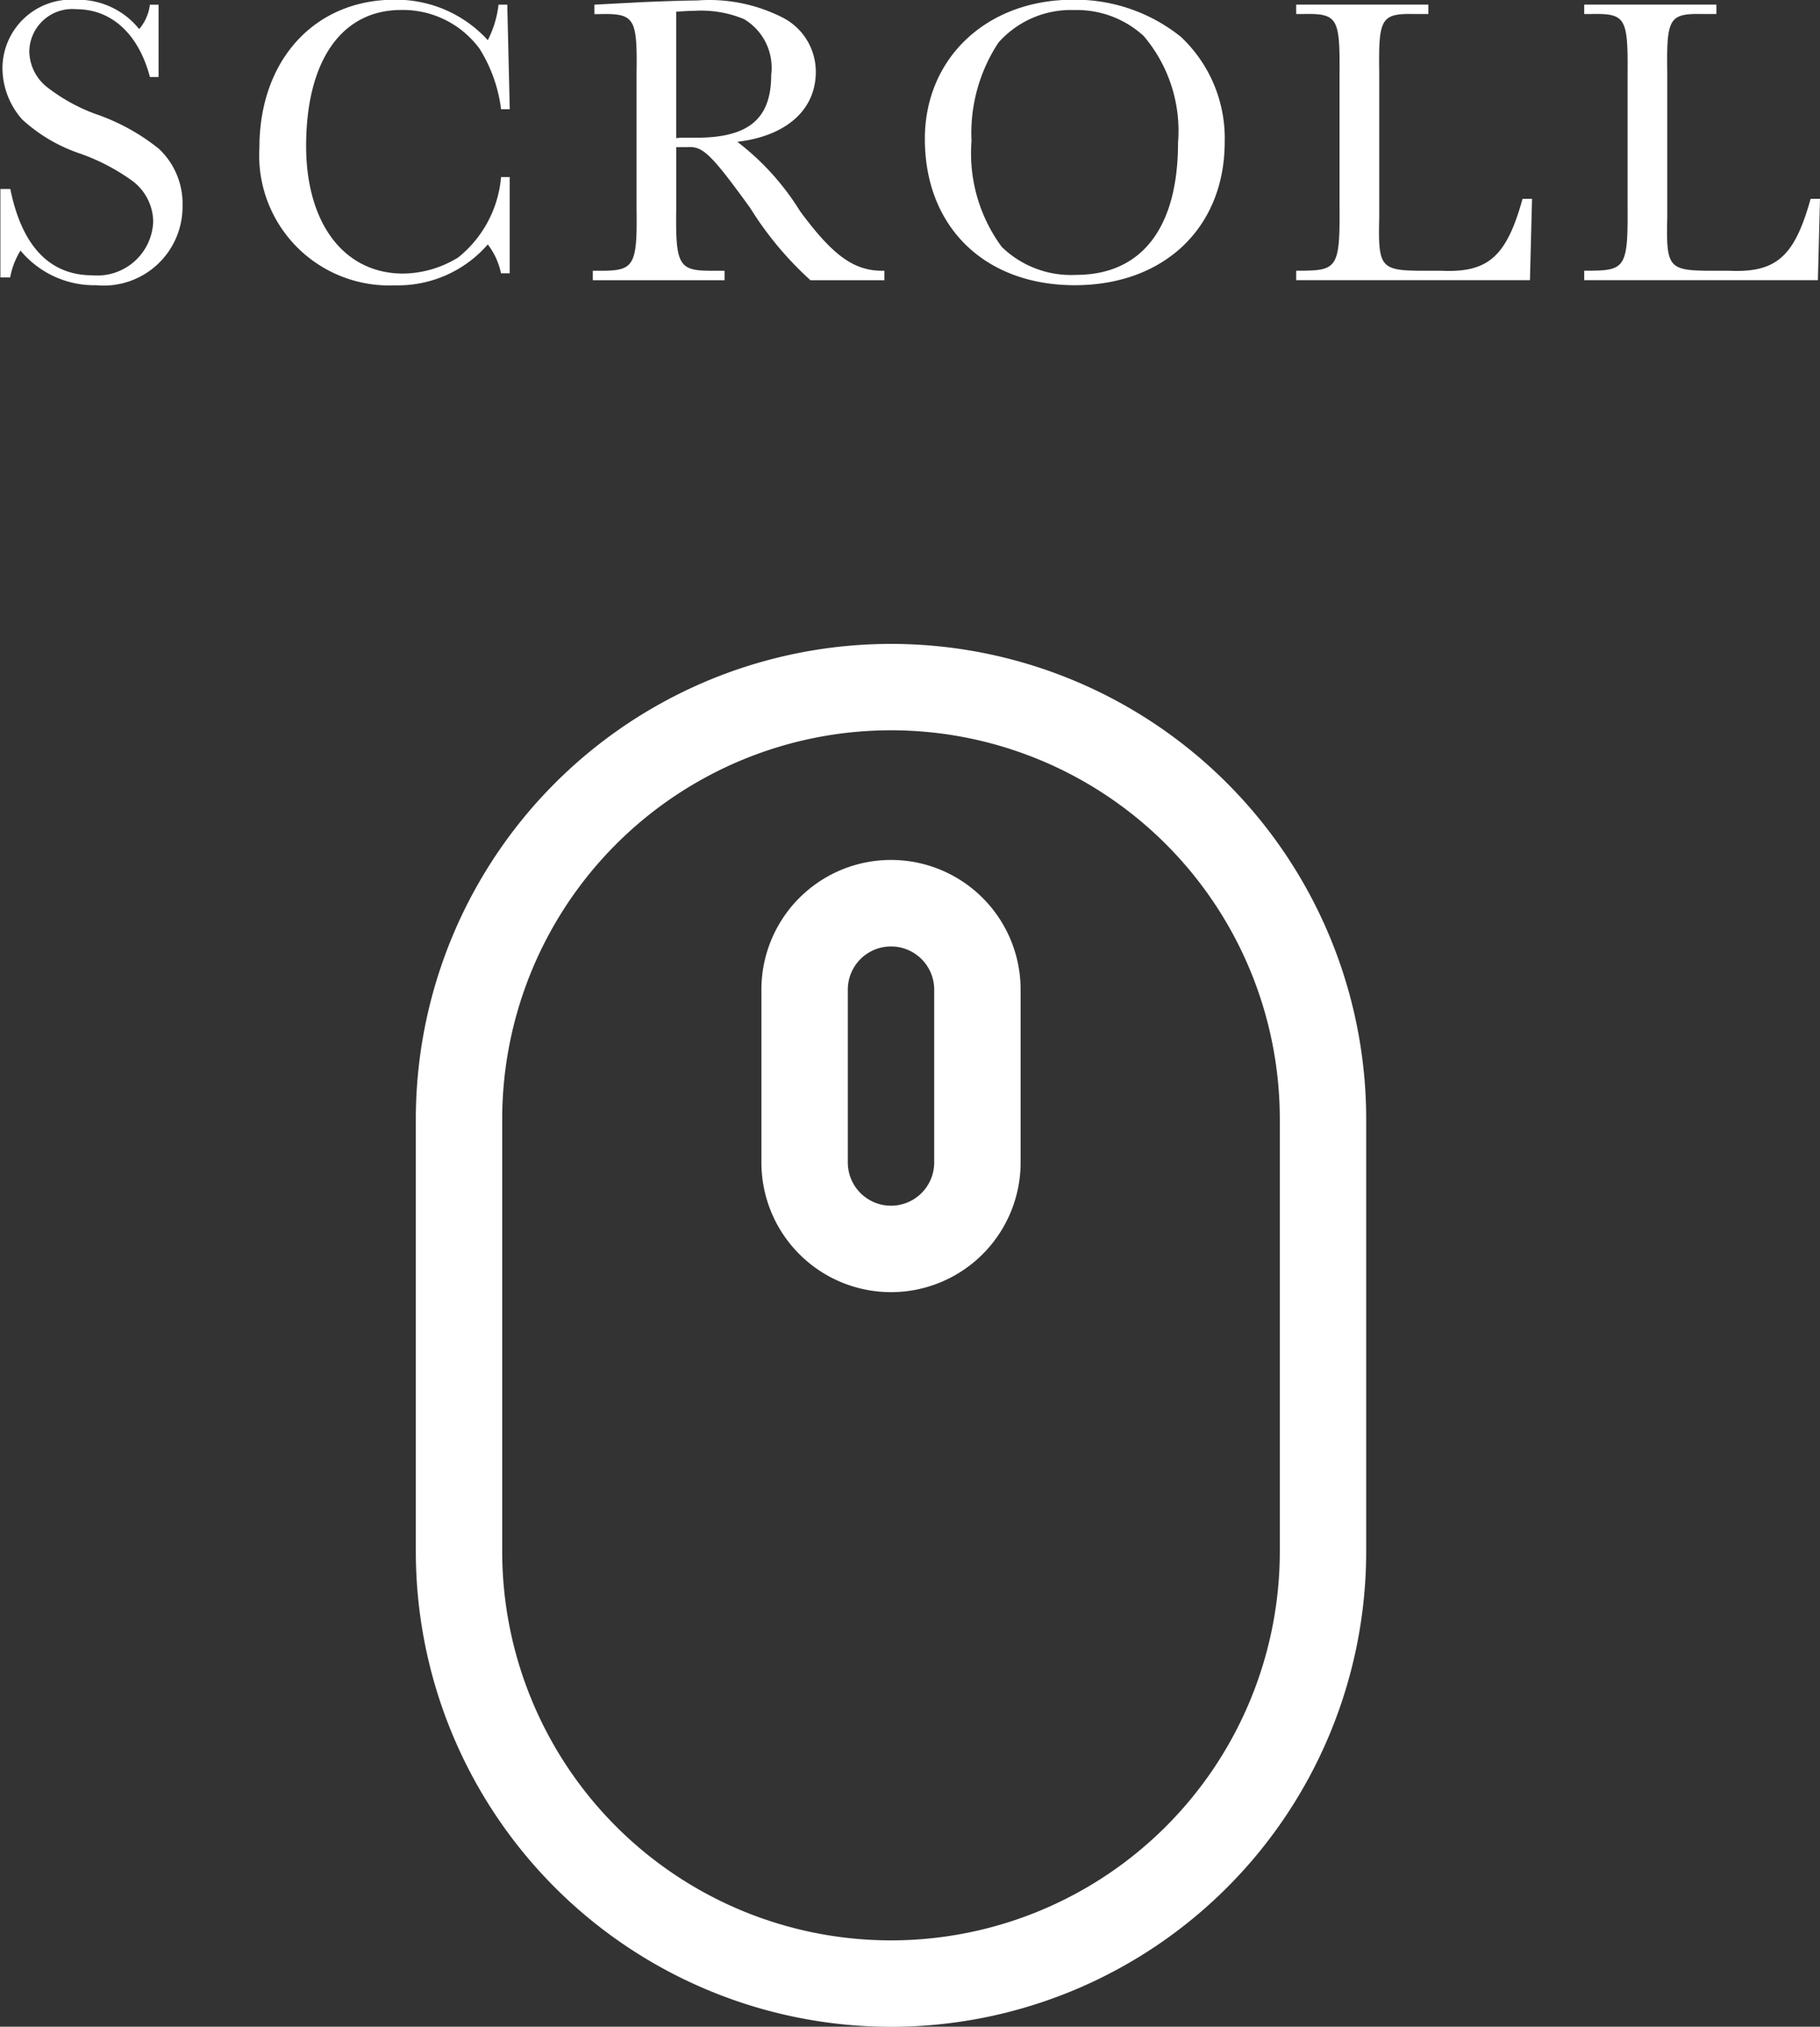
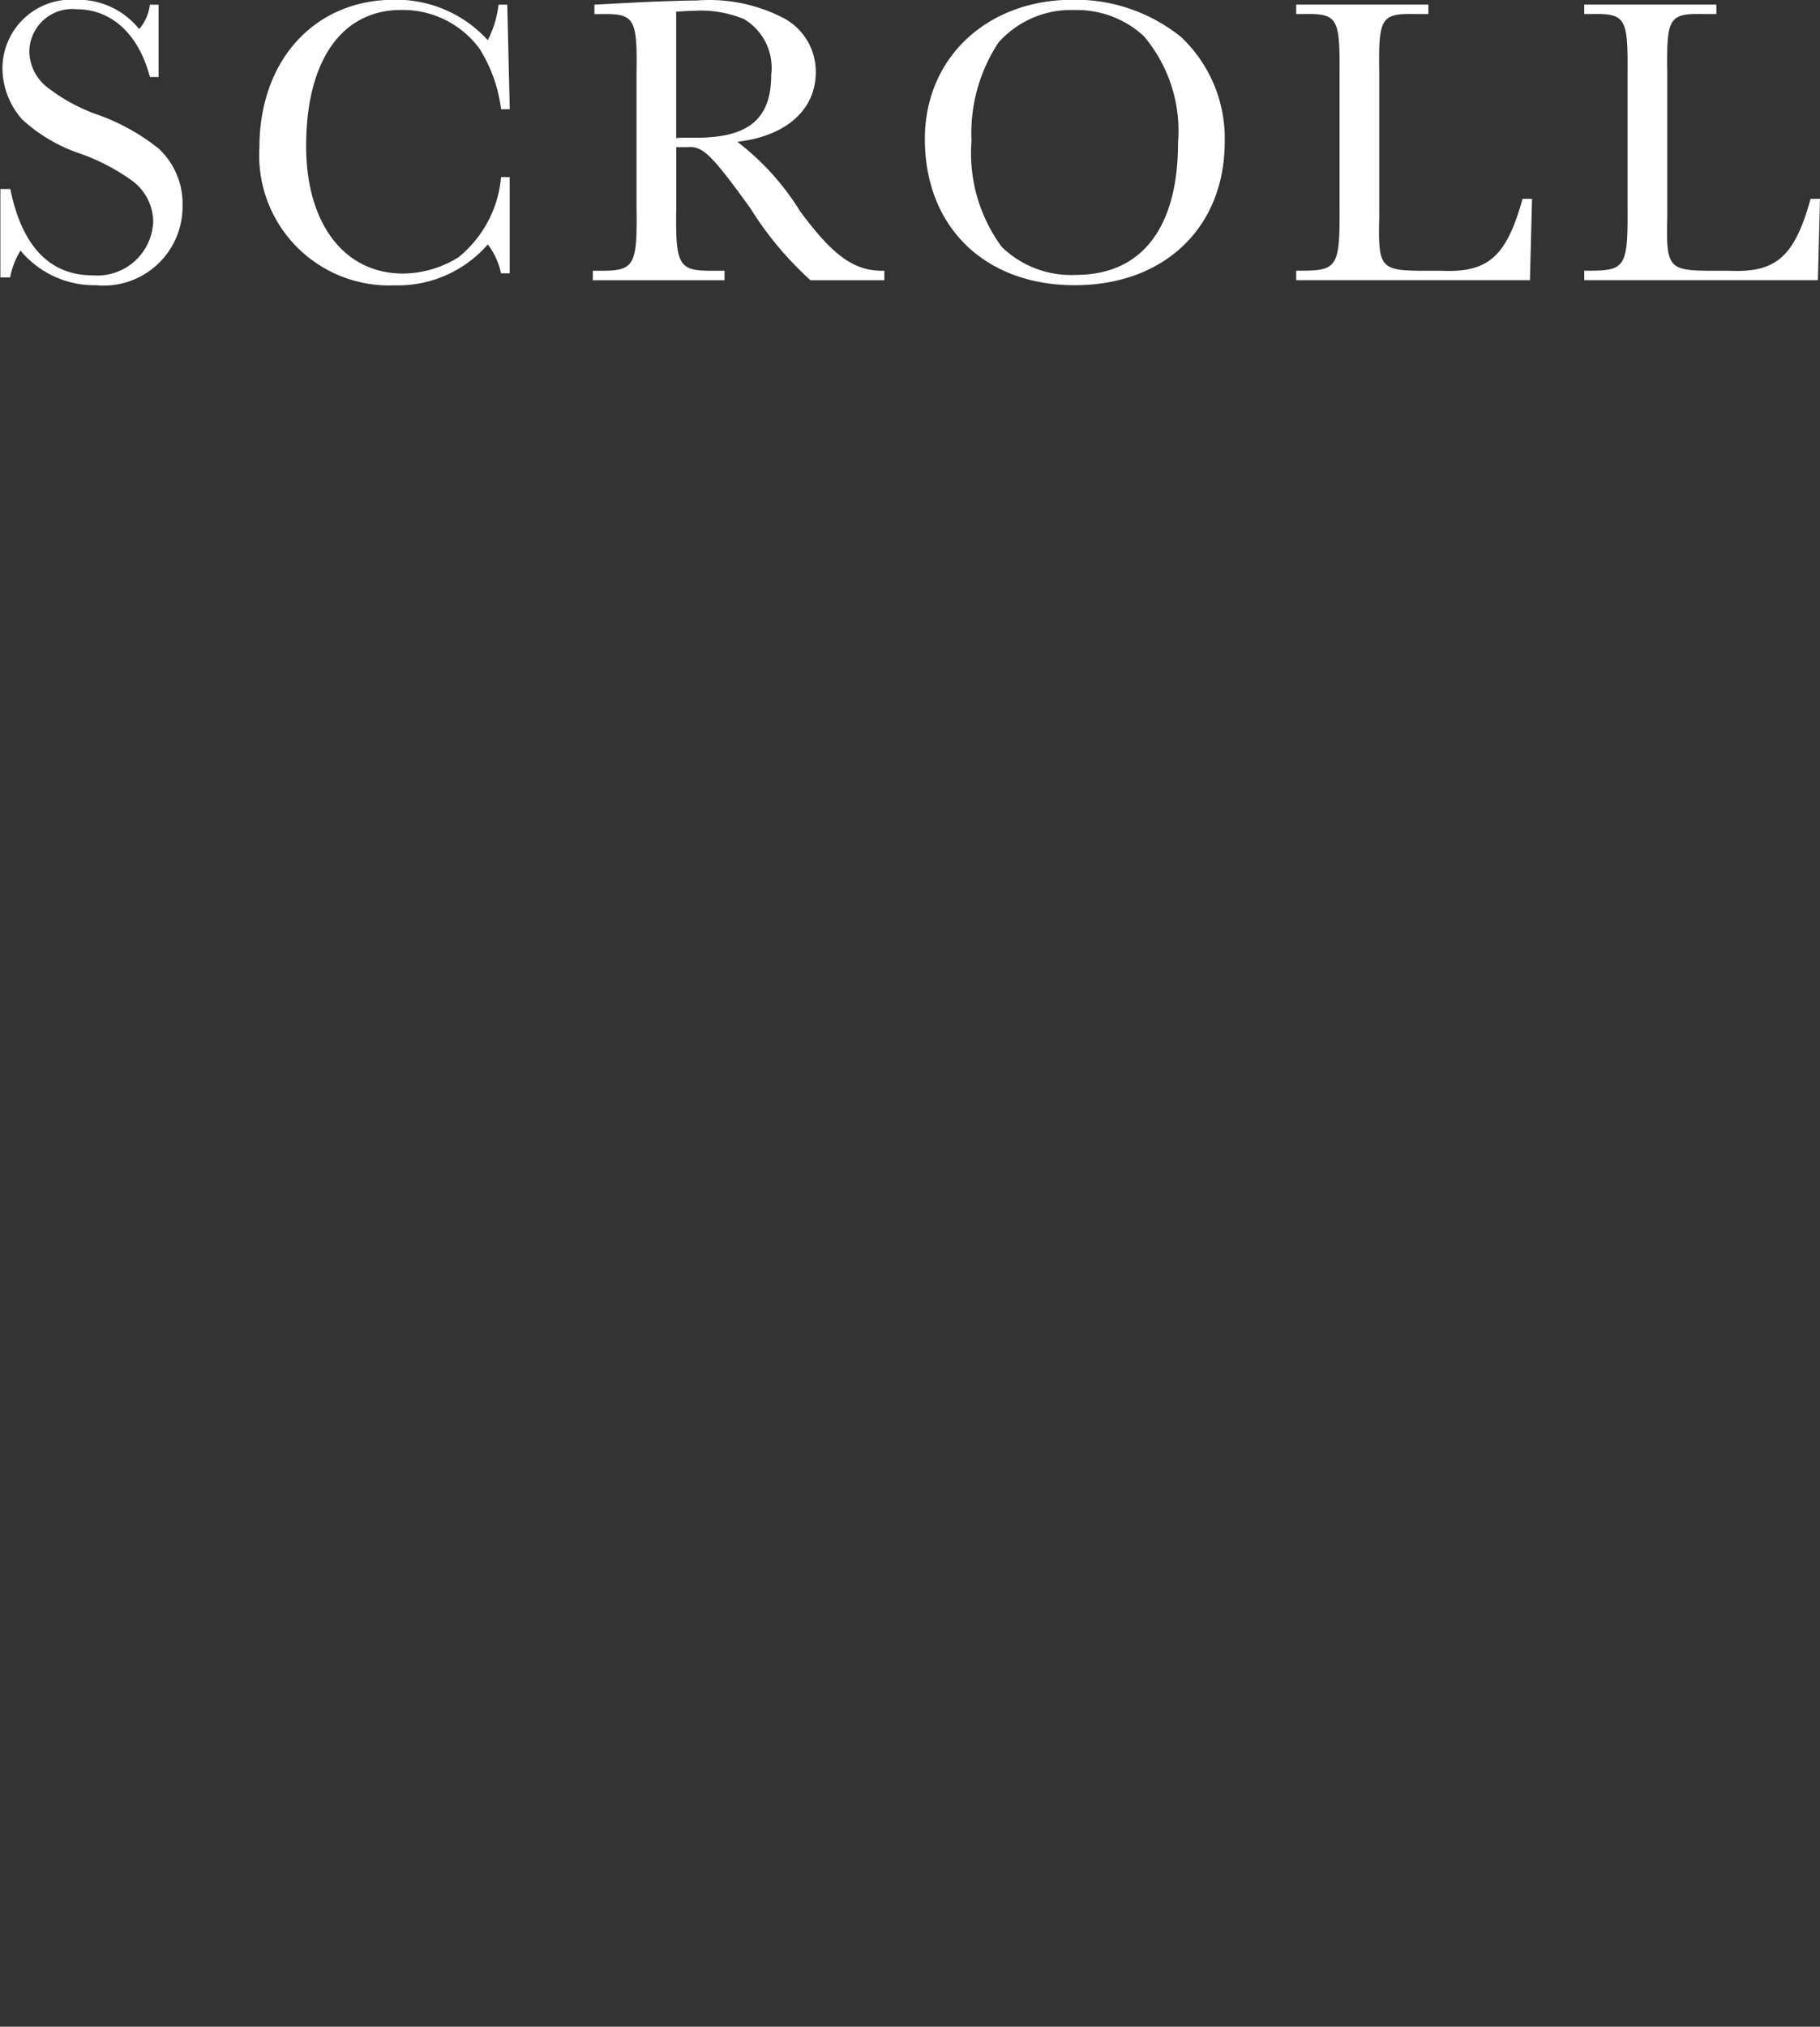
<svg xmlns="http://www.w3.org/2000/svg" id="icn_main01.svg" width="79.344" height="88.313" viewBox="0 0 79.344 88.313">
  <rect x="0" y="0" width="79.344" height="88.313" fill="#333333" stroke="none" />
  <defs>
    <style>
      .cls-1 {
        fill: #fff;
        fill-rule: evenodd;
      }
    </style>
  </defs>
  <path id="SCROLL" class="cls-1" d="M921.168,803.9H921.6a3.349,3.349,0,0,1,.45-1.169,4.182,4.182,0,0,0,3.3,1.51,3.438,3.438,0,0,0,3.764-3.473,3.276,3.276,0,0,0-1.027-2.469,9.087,9.087,0,0,0-2.791-1.529,7.862,7.862,0,0,1-2.052-1.134,2.024,2.024,0,0,1-.81-1.566,1.873,1.873,0,0,1,2.052-1.856c1.549,0,2.719,1.1,3.205,2.953h0.378v-3.15h-0.378a2.01,2.01,0,0,1-.468,1.062,3.424,3.424,0,0,0-2.773-1.278,3,3,0,0,0-3.187,2.988,3.392,3.392,0,0,0,.864,2.232,7.059,7.059,0,0,0,2.449,1.459,8.966,8.966,0,0,1,2.341,1.207,2.25,2.25,0,0,1,.918,1.781,2.44,2.44,0,0,1-2.647,2.341c-1.872,0-3.079-1.278-3.583-3.763h-0.432V803.9ZM943,799.523a5.037,5.037,0,0,1-1.872,3.51,4.677,4.677,0,0,1-2.395.7c-2.575,0-4.231-2.178-4.231-5.563,0-3.71,1.548-5.923,4.141-5.923a4.146,4.146,0,0,1,3.421,1.691A6.442,6.442,0,0,1,943,796.57h0.379l-0.108-4.554H942.89a4.551,4.551,0,0,1-.468,1.547,5.4,5.4,0,0,0-4.069-1.763c-3.475,0-5.888,2.628-5.888,6.445a5.666,5.666,0,0,0,5.906,6,5.194,5.194,0,0,0,4.051-1.782,3.112,3.112,0,0,1,.576,1.26h0.379v-4.195H943Zm16.71,4.5v-0.413h-0.09c-1.242,0-2.161-.666-3.583-2.594a11.252,11.252,0,0,0-2.737-3.025c2.143-.251,3.421-1.4,3.421-3.042a2.646,2.646,0,0,0-1.422-2.359,7.055,7.055,0,0,0-3.763-.757c-0.469,0-1.747.038-2.737,0.091l-1.729.091v0.412h0.216c1.531-.034,1.657.144,1.621,2.576v5.907c0.036,2.466-.108,2.7-1.531,2.7H947v0.413h5.744v-0.413h-0.576c-1.423,0-1.567-.234-1.531-2.7v-2.685h0.486c0.667-.053,1.027.288,2.737,2.647a14.7,14.7,0,0,0,2.629,3.151h3.223Zm-9.075-6.192v-5.51c0.342-.019.54-0.037,0.775-0.037a4.888,4.888,0,0,1,2.178.359,2.465,2.465,0,0,1,1.189,2.432c0,1.872-.937,2.7-3.115,2.737h-0.829ZM967.94,791.8c-3.763,0-6.464,2.538-6.464,6.067,0,3.835,2.61,6.373,6.536,6.373,3.907,0,6.536-2.52,6.536-6.248a6.061,6.061,0,0,0-1.909-4.573A7.357,7.357,0,0,0,967.94,791.8Zm0.054,0.45a4.306,4.306,0,0,1,3.025,1.134,6.383,6.383,0,0,1,1.494,4.645c0,3.71-1.584,5.761-4.447,5.761a4.329,4.329,0,0,1-3.241-1.223,6.876,6.876,0,0,1-1.315-4.61,7.173,7.173,0,0,1,1.171-4.285A4.221,4.221,0,0,1,967.994,792.25Zm19.952,8.227h-0.414c-0.7,2.522-1.5,3.225-3.547,3.134h-0.9c-1.746-.019-1.854-0.162-1.8-2.322V795c-0.036-2.432.072-2.61,1.6-2.576h0.541v-0.412h-5.762v0.412h0.27c1.53-.034,1.638.144,1.62,2.576v5.888c0.018,2.485-.108,2.7-1.53,2.719h-0.36v0.413h10.191Zm12.554,0h-0.41c-0.7,2.522-1.5,3.225-3.548,3.134h-0.9c-1.746-.019-1.854-0.162-1.8-2.322V795c-0.036-2.432.072-2.61,1.6-2.576h0.54v-0.412h-5.761v0.412h0.27c1.53-.034,1.638.144,1.62,2.576v5.888c0.018,2.485-.108,2.7-1.53,2.719h-0.36v0.413h10.187Z" transform="translate(-921.156 -791.812)" />
-   <path id="シェイプ_2540" data-name="シェイプ 2540" class="cls-1" d="M960,819.87a20.714,20.714,0,0,0-20.716,20.714v18.829a20.716,20.716,0,1,0,41.432,0V840.584A20.714,20.714,0,0,0,960,819.87Zm16.95,39.543a16.95,16.95,0,1,1-33.9,0V840.584a16.95,16.95,0,0,1,33.9,0v18.829ZM960,829.284a5.649,5.649,0,0,0-5.65,5.652v7.531a5.65,5.65,0,1,0,11.3,0v-7.531A5.649,5.649,0,0,0,960,829.284Zm1.883,13.183a1.883,1.883,0,1,1-3.766,0v-7.531a1.883,1.883,0,0,1,3.766,0v7.531Z" transform="translate(-921.156 -791.812)" />
</svg>